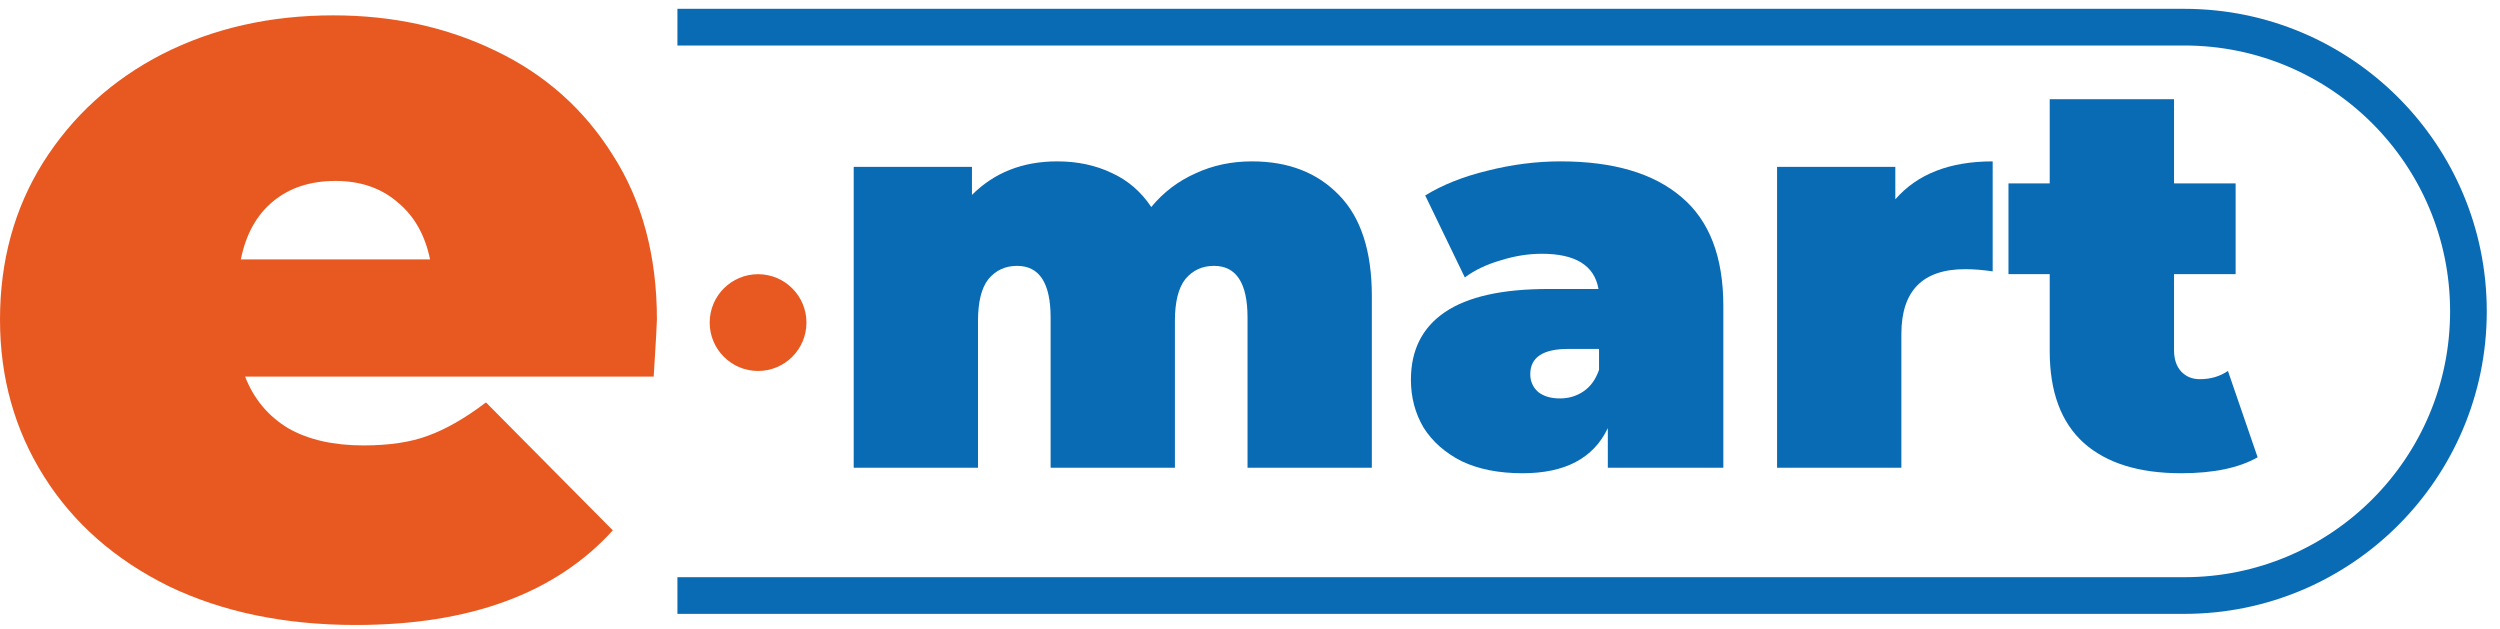
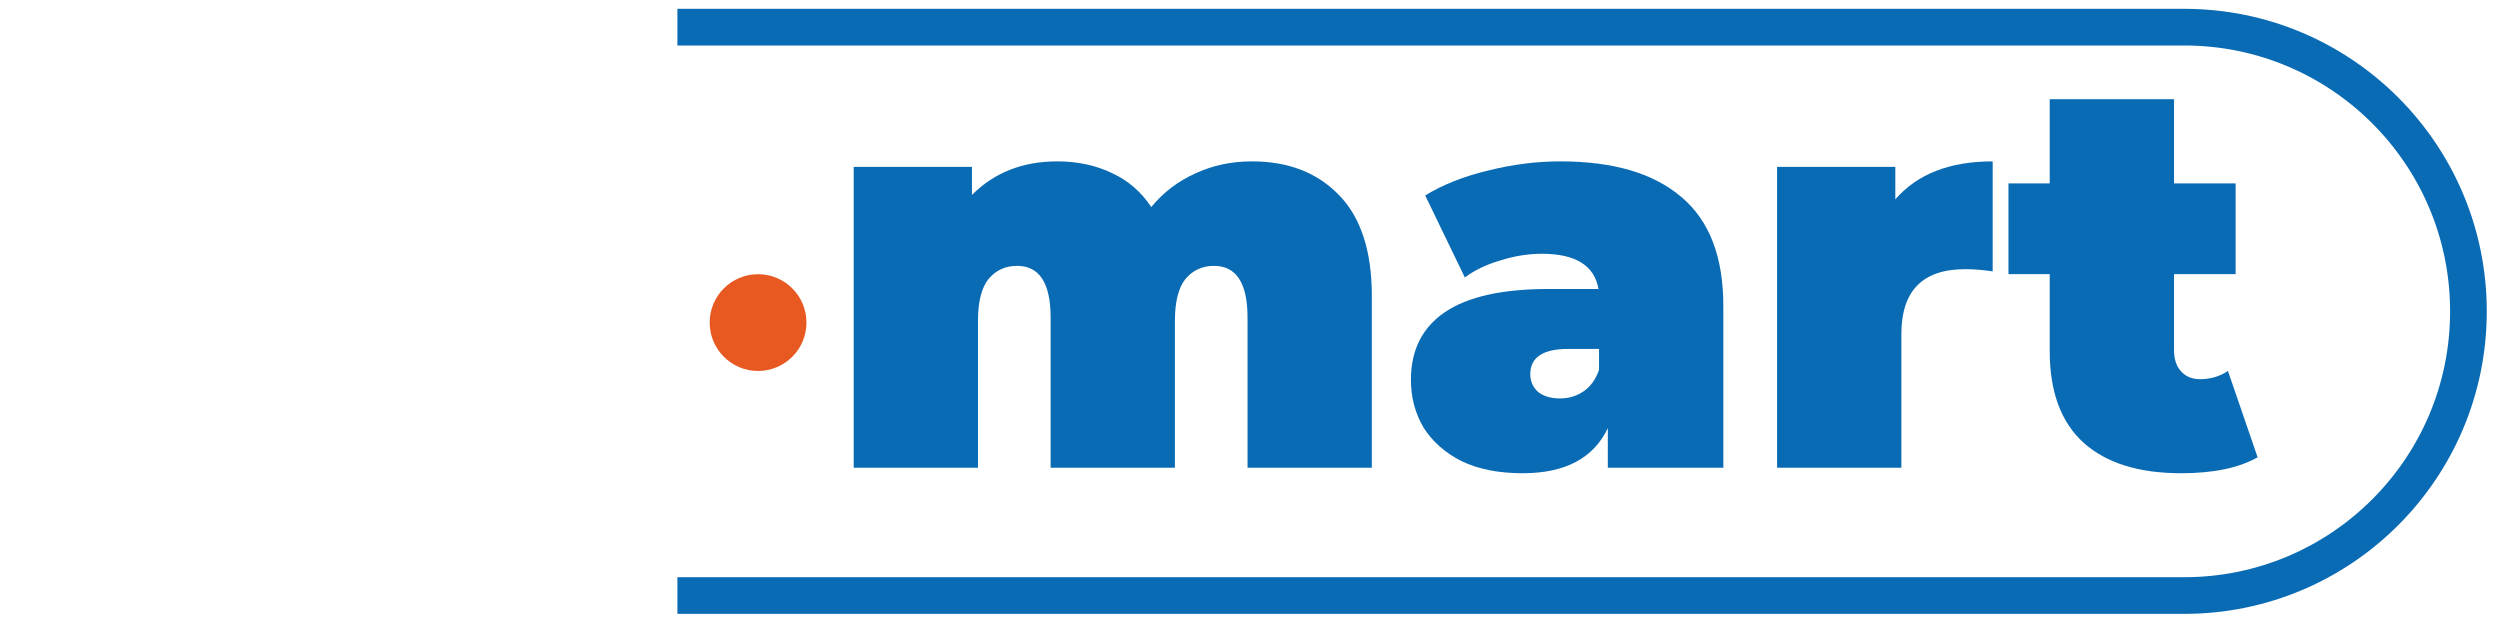
<svg xmlns="http://www.w3.org/2000/svg" width="155" height="39" viewBox="0 0 155 39" fill="none">
  <path d="M77.62 10.005C79.87 10.005 81.666 10.698 83.008 12.085C84.372 13.472 85.054 15.564 85.054 18.36V29H77.347V19.69C77.347 17.553 76.653 16.484 75.266 16.484C74.539 16.484 73.948 16.757 73.493 17.303C73.061 17.848 72.845 18.712 72.845 19.895V29H65.138V19.69C65.138 17.553 64.445 16.484 63.058 16.484C62.33 16.484 61.739 16.757 61.284 17.303C60.852 17.848 60.636 18.712 60.636 19.895V29H52.929V10.346H60.261V12.085C61.648 10.698 63.41 10.005 65.547 10.005C66.798 10.005 67.923 10.244 68.923 10.721C69.924 11.176 70.742 11.88 71.379 12.835C72.129 11.926 73.038 11.232 74.107 10.755C75.175 10.255 76.346 10.005 77.62 10.005Z" fill="#0A6BB5" />
  <path d="M96.752 10.005C100.026 10.005 102.527 10.744 104.255 12.222C105.983 13.677 106.847 15.927 106.847 18.974V29H99.685V26.545C98.799 28.409 97.037 29.341 94.399 29.341C92.921 29.341 91.66 29.091 90.614 28.591C89.591 28.068 88.806 27.374 88.261 26.511C87.738 25.624 87.477 24.635 87.477 23.544C87.477 21.702 88.181 20.304 89.591 19.349C91 18.394 93.138 17.917 96.002 17.917H99.106C98.855 16.462 97.684 15.734 95.593 15.734C94.752 15.734 93.899 15.87 93.035 16.143C92.171 16.393 91.432 16.746 90.819 17.201L88.363 12.119C89.432 11.46 90.716 10.948 92.217 10.585C93.74 10.198 95.252 10.005 96.752 10.005ZM96.718 24.703C97.264 24.703 97.753 24.555 98.185 24.26C98.617 23.964 98.935 23.521 99.14 22.93V21.634H97.23C95.661 21.634 94.877 22.157 94.877 23.203C94.877 23.634 95.036 23.998 95.354 24.294C95.695 24.567 96.15 24.703 96.718 24.703Z" fill="#0A6BB5" />
  <path d="M117.51 12.358C118.874 10.789 120.886 10.005 123.546 10.005V16.825C122.932 16.734 122.364 16.689 121.841 16.689C119.203 16.689 117.885 18.03 117.885 20.713V29H110.178V10.346H117.51V12.358Z" fill="#0A6BB5" />
  <path d="M139.973 28.352C138.814 29.011 137.234 29.341 135.233 29.341C132.618 29.341 130.606 28.716 129.197 27.465C127.787 26.192 127.082 24.294 127.082 21.77V16.996H124.525V11.369H127.082V6.151H134.79V11.369H138.609V16.996H134.79V21.702C134.79 22.27 134.937 22.714 135.233 23.032C135.529 23.35 135.915 23.509 136.392 23.509C137.052 23.509 137.632 23.339 138.132 22.998L139.973 28.352Z" fill="#0A6BB5" />
  <path fill-rule="evenodd" clip-rule="evenodd" d="M42 0.547H135.423C145.782 0.547 154.18 8.945 154.18 19.303C154.18 29.662 145.782 38.06 135.423 38.06H42V35.786H135.423C144.527 35.786 151.906 28.407 151.906 19.303C151.906 10.2 144.527 2.821 135.423 2.821H42V0.547Z" fill="#0A6BB5" />
-   <path d="M40.729 19.817C40.729 20.039 40.662 21.217 40.529 23.35H15.198C15.732 24.727 16.62 25.794 17.865 26.549C19.109 27.261 20.664 27.616 22.531 27.616C24.131 27.616 25.464 27.416 26.53 27.016C27.641 26.616 28.841 25.927 30.13 24.95L37.996 32.882C34.441 36.793 29.13 38.748 22.064 38.748C17.665 38.748 13.798 37.948 10.466 36.348C7.133 34.704 4.555 32.438 2.733 29.549C0.911 26.661 0 23.416 0 19.817C0 16.173 0.889 12.929 2.666 10.085C4.488 7.196 6.955 4.952 10.066 3.352C13.221 1.752 16.754 0.952 20.664 0.952C24.353 0.952 27.708 1.686 30.73 3.152C33.796 4.619 36.218 6.774 37.996 9.618C39.818 12.462 40.729 15.862 40.729 19.817ZM20.798 11.218C19.242 11.218 17.953 11.64 16.931 12.484C15.909 13.329 15.243 14.529 14.932 16.084H26.664C26.352 14.573 25.686 13.395 24.664 12.551C23.642 11.662 22.353 11.218 20.798 11.218Z" fill="#E75921" />
  <path d="M50 20C50 21.657 48.657 23 47 23C45.343 23 44 21.657 44 20C44 18.343 45.343 17 47 17C48.657 17 50 18.343 50 20Z" fill="#E75921" />
</svg>